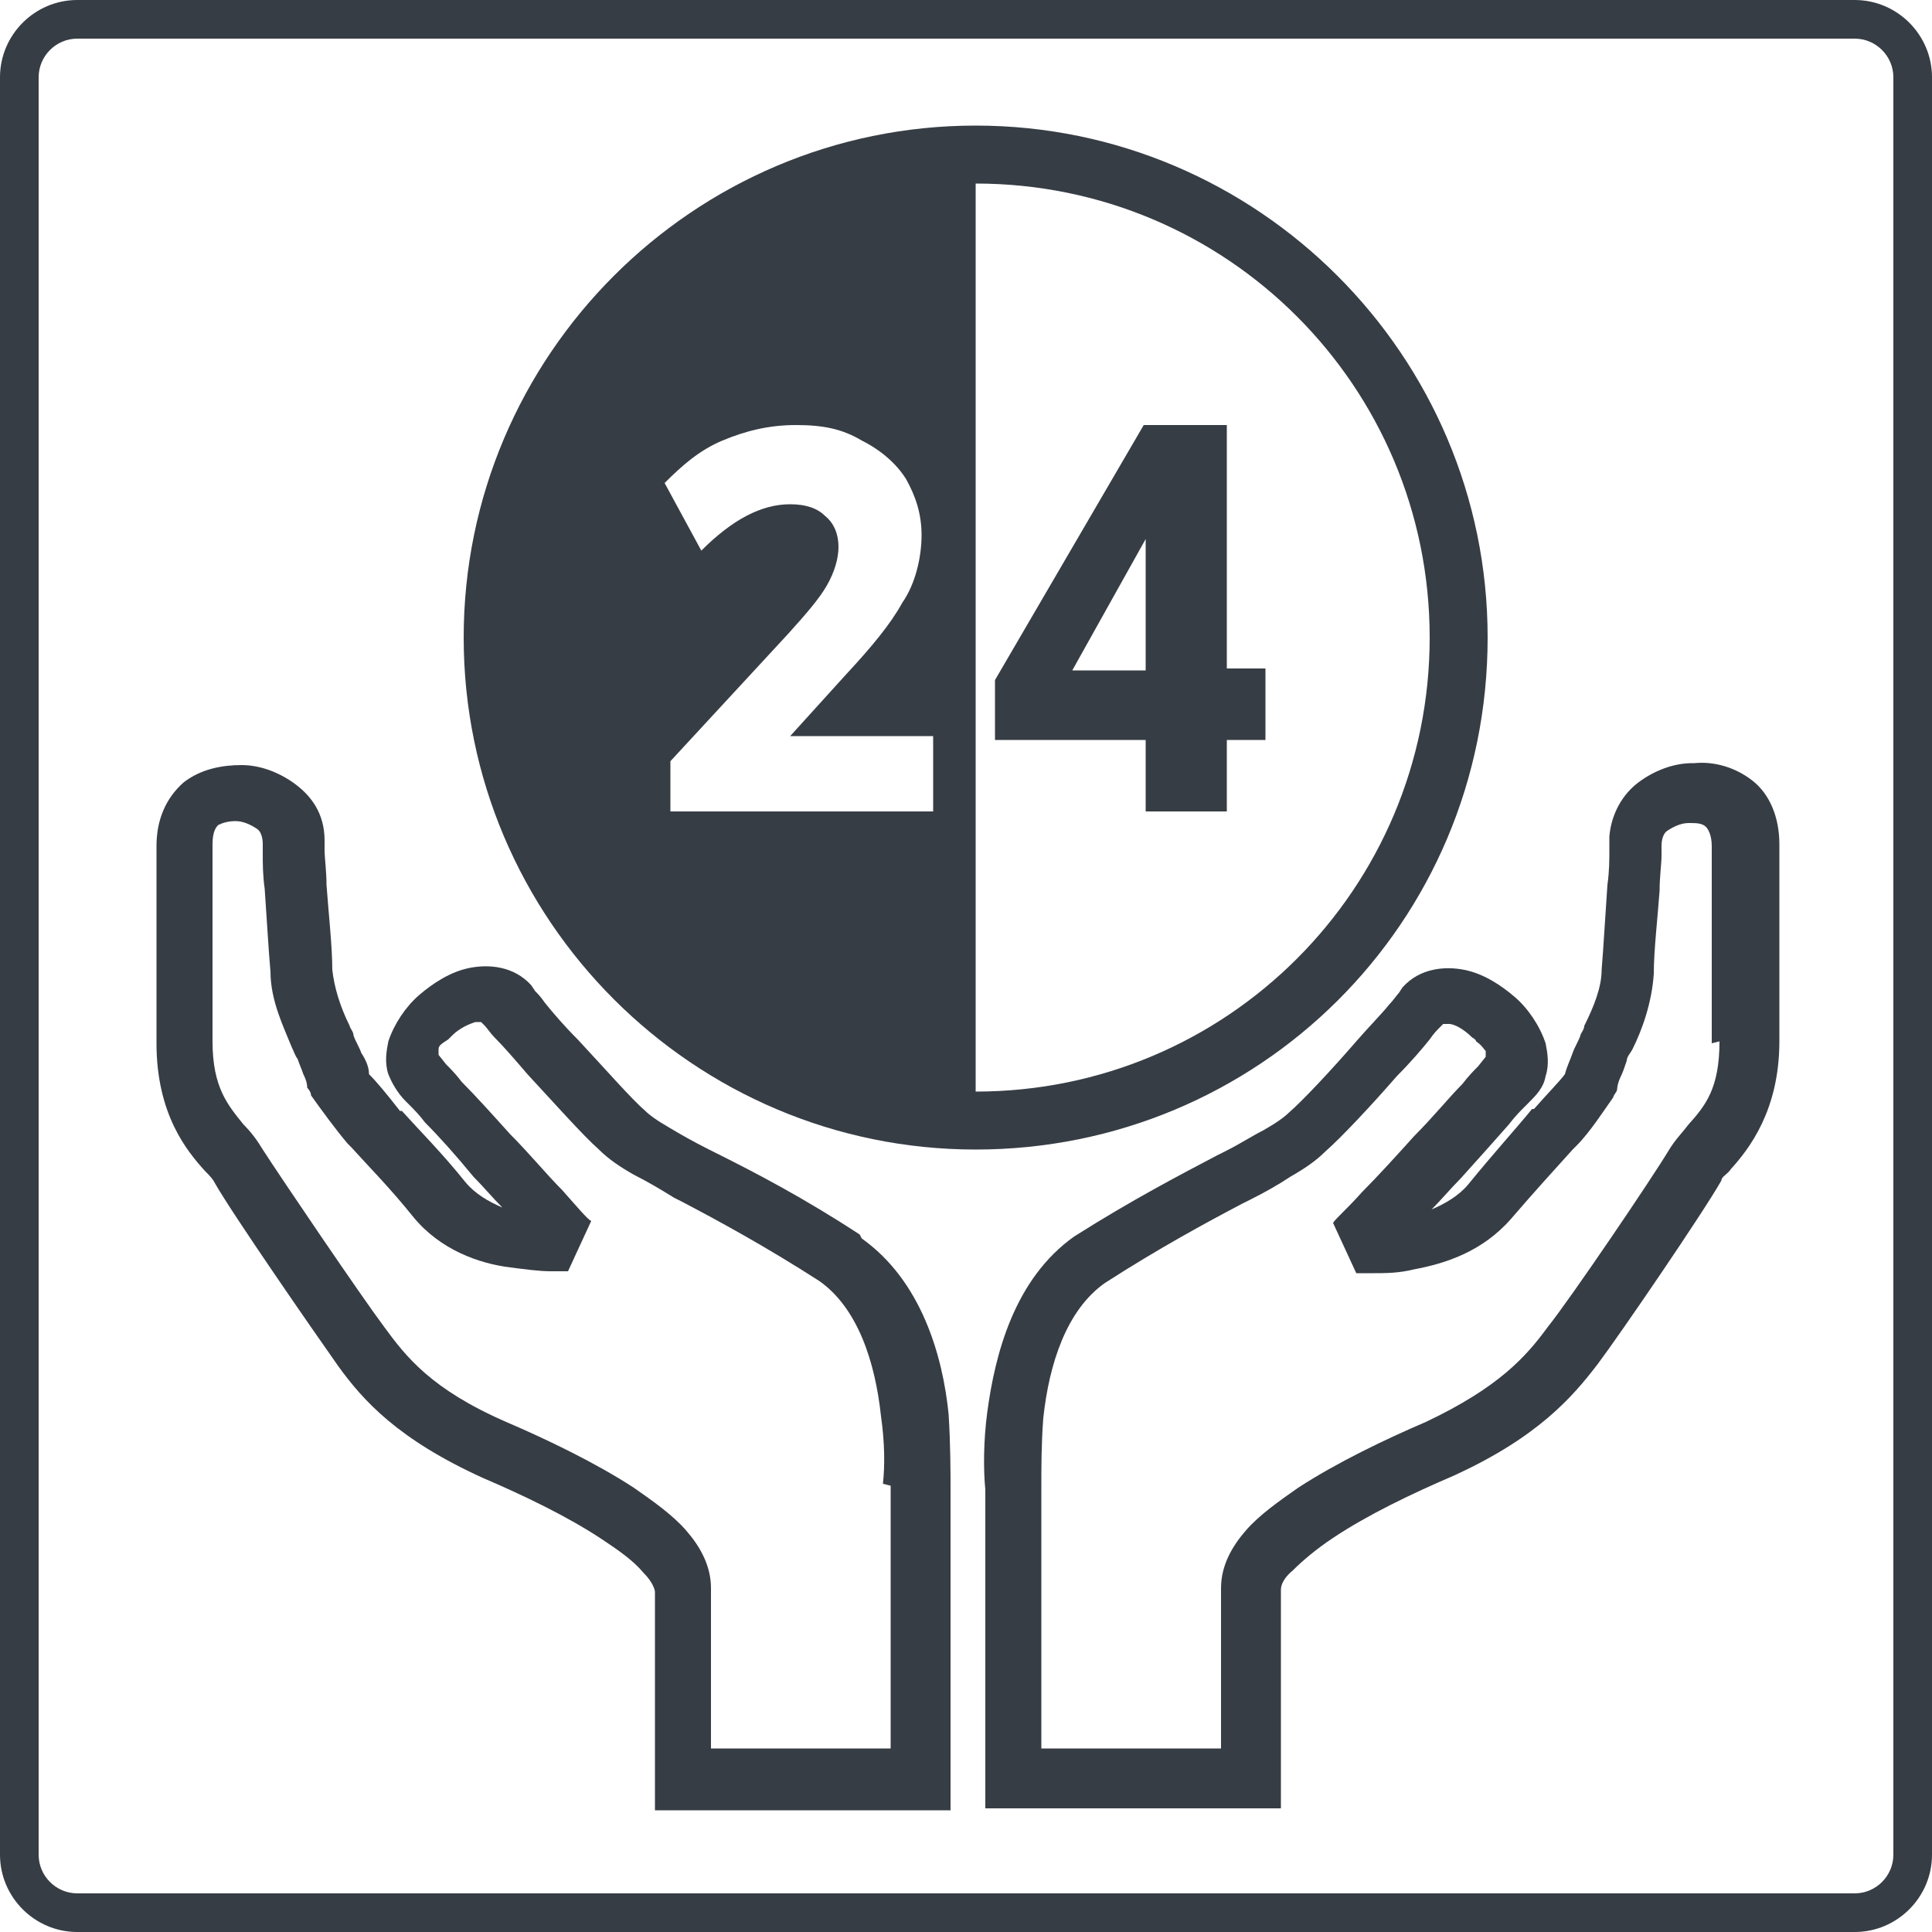
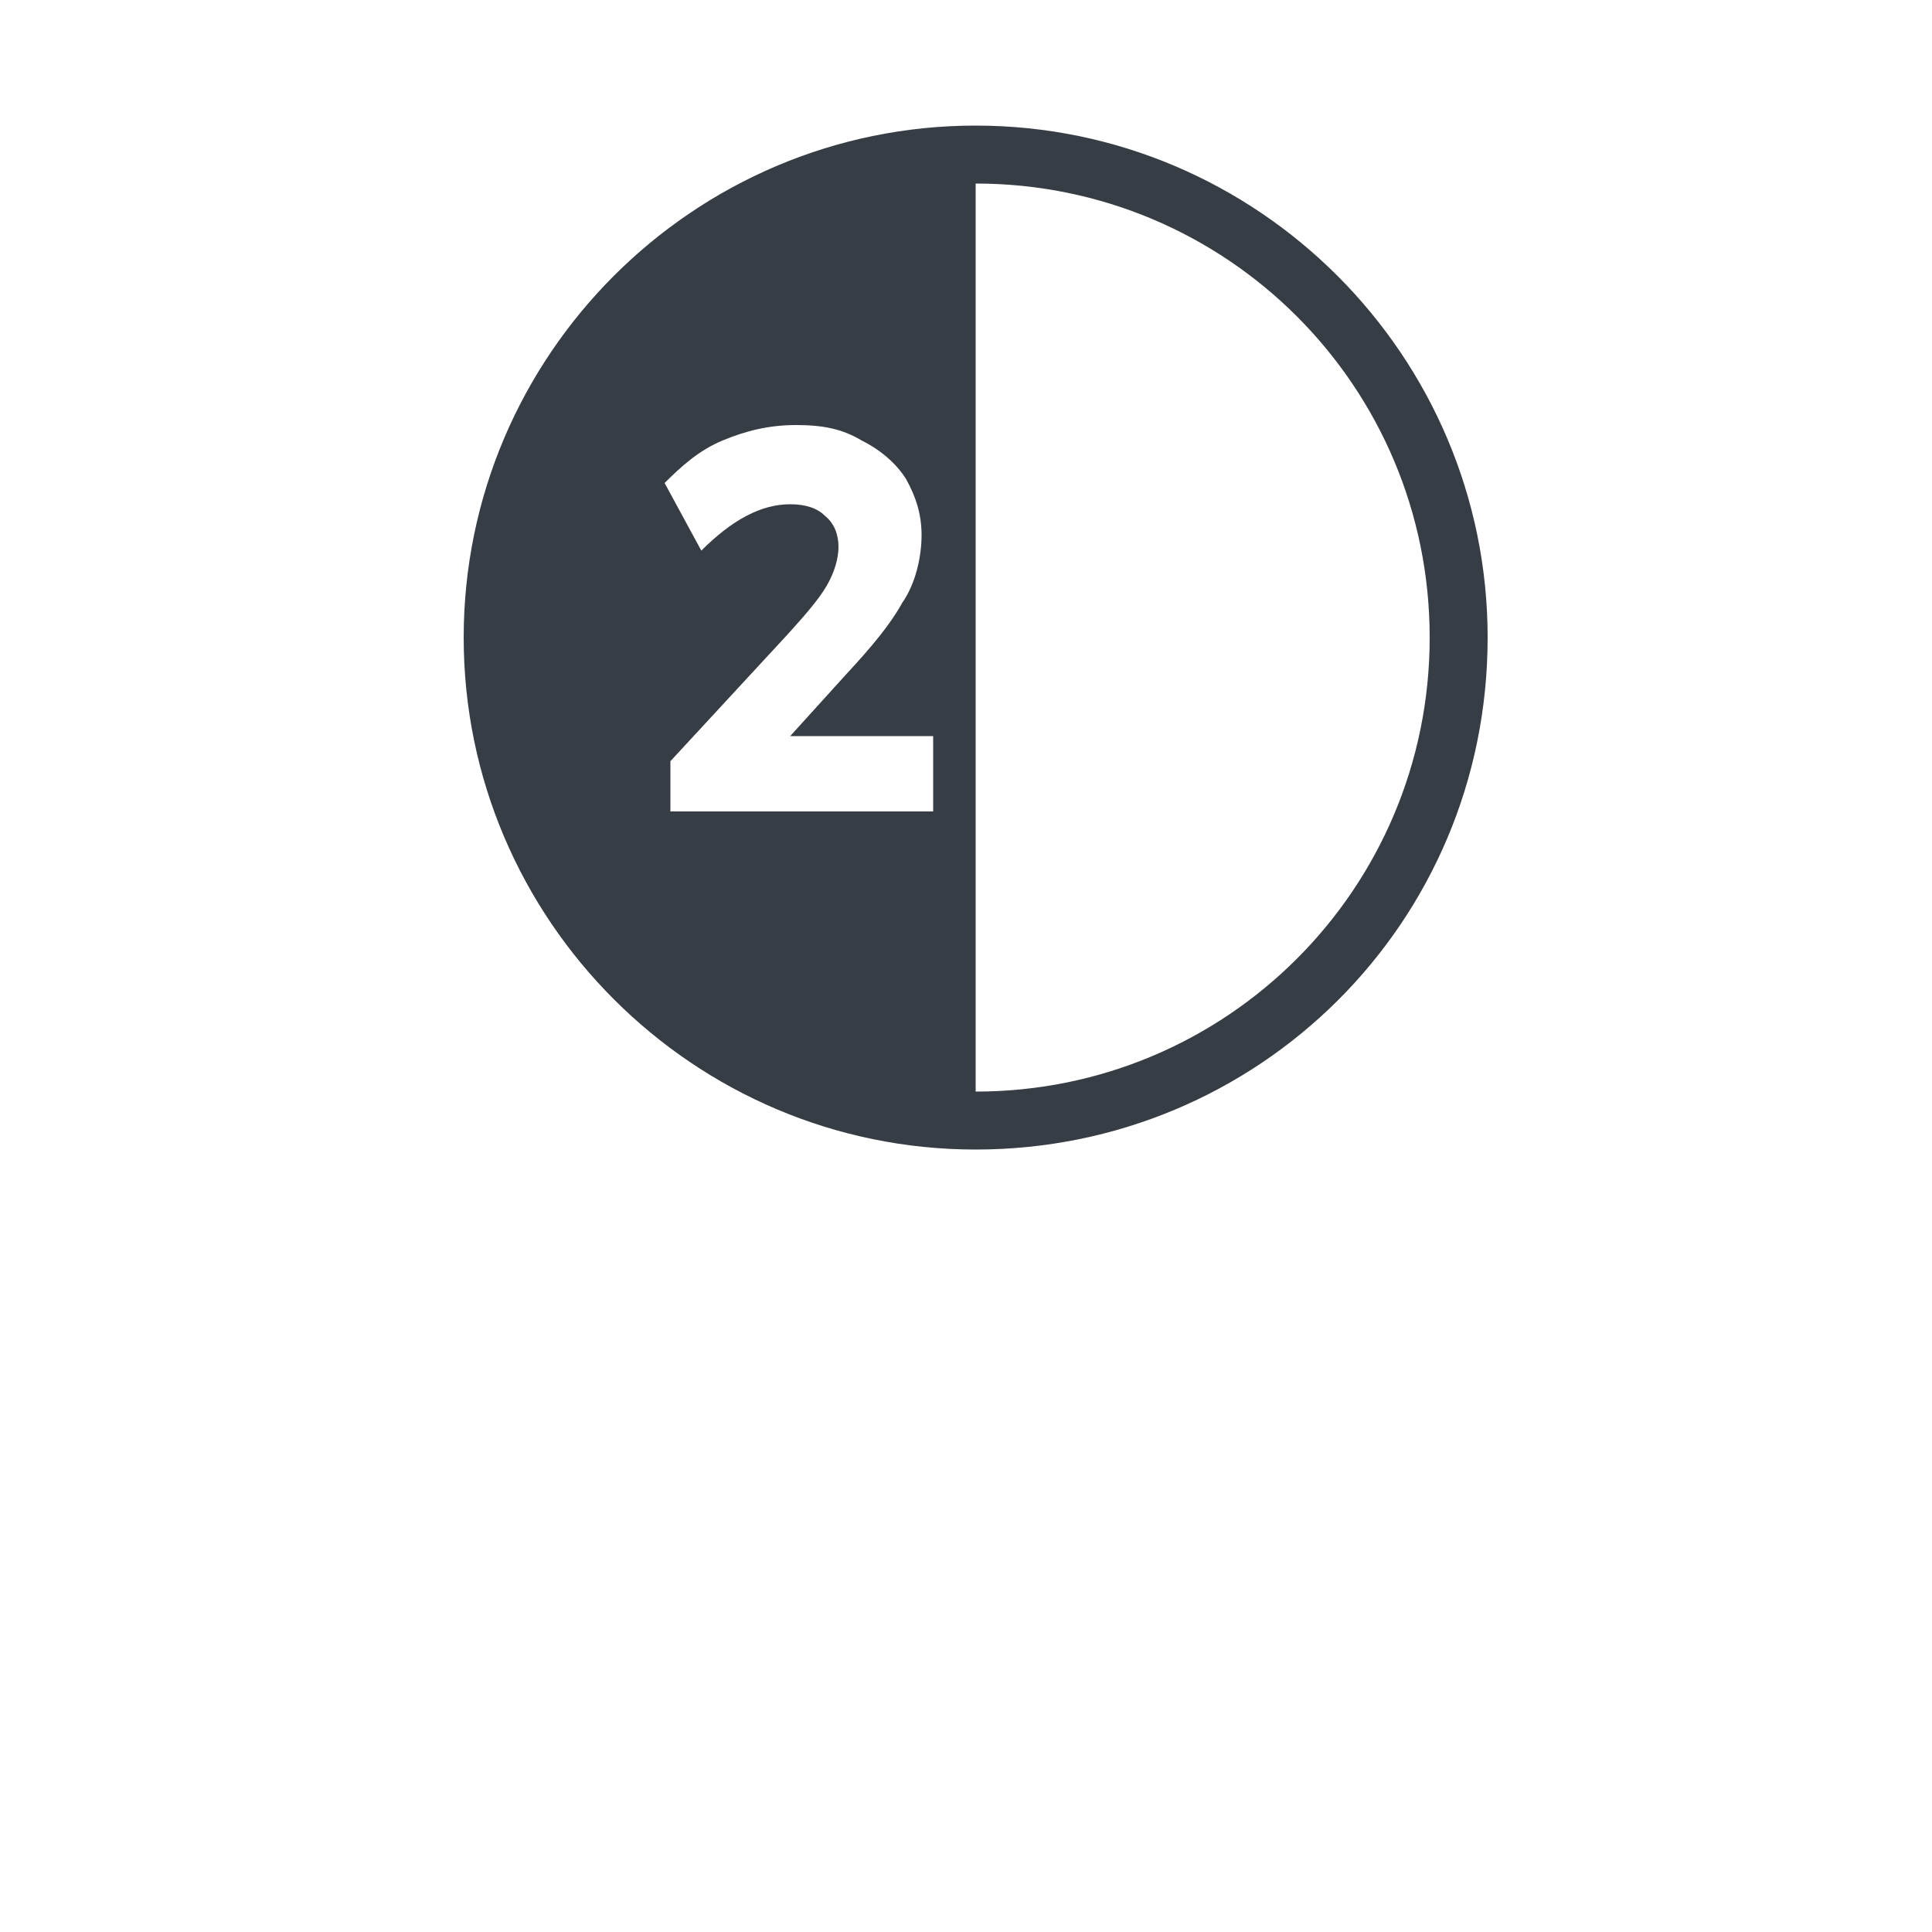
<svg xmlns="http://www.w3.org/2000/svg" width="55" height="55" viewBox="0 0 55 55" fill="none">
-   <path fill-rule="evenodd" clip-rule="evenodd" d="M52.8 0H2.2C0.99 0 0 0.99 0 2.2V52.8C0 54.01 0.99 55 2.2 55H52.8C54.01 55 55 54.01 55 52.8V2.2C55 0.99 54.01 0 52.8 0ZM53.9 52.8C53.9 53.405 53.405 53.9 52.8 53.9H2.2C1.595 53.9 1.1 53.405 1.1 52.8V2.2C1.1 1.595 1.595 1.1 2.2 1.1H52.8C53.405 1.1 53.9 1.595 53.9 2.2V52.8Z" fill="#373D45" />
  <path fill-rule="evenodd" clip-rule="evenodd" d="M42.35 18.15C42.35 10.12 35.805 3.575 27.775 3.575C19.745 3.575 13.2 10.12 13.2 18.15C13.2 26.18 19.745 32.725 27.775 32.725C35.805 32.725 42.35 26.29 42.35 18.15ZM26.675 23.1H19.085V21.67L22.44 18.04C22.935 17.49 23.32 17.05 23.54 16.665C23.76 16.28 23.87 15.895 23.87 15.565C23.87 15.235 23.76 14.905 23.485 14.685C23.265 14.465 22.935 14.355 22.495 14.355C21.67 14.355 20.845 14.795 19.965 15.675L18.92 13.75C19.415 13.255 19.91 12.815 20.57 12.54C21.23 12.265 21.89 12.1 22.66 12.1C23.43 12.1 23.98 12.21 24.53 12.54C25.08 12.815 25.52 13.2 25.795 13.64C26.07 14.135 26.235 14.63 26.235 15.235C26.235 15.84 26.07 16.61 25.685 17.16C25.355 17.765 24.805 18.425 24.09 19.195L22.495 20.955H26.565V23.1H26.675ZM27.775 31.075V5.225C34.925 5.225 40.7 11 40.7 18.15C40.7 25.3 34.925 31.075 27.775 31.075Z" fill="#373D45" />
-   <path fill-rule="evenodd" clip-rule="evenodd" d="M34.925 12.1H32.56L28.325 19.36V21.065H32.615V23.1H34.925V21.065H36.025V19.03H34.925V12.045V12.1ZM32.615 19.085H30.525L32.615 15.345V19.085Z" fill="#373D45" />
-   <path fill-rule="evenodd" clip-rule="evenodd" d="M24.475 35.145C22.88 34.1 21.505 33.385 20.405 32.835L20.185 32.725C19.745 32.505 19.36 32.285 19.085 32.12C18.7 31.9 18.48 31.735 18.37 31.625C17.985 31.295 17.215 30.415 16.445 29.59C16.06 29.205 15.73 28.82 15.51 28.545C15.4 28.38 15.29 28.27 15.235 28.215L15.125 28.05C14.63 27.5 13.915 27.445 13.365 27.555C12.815 27.665 12.32 27.995 11.935 28.325C11.55 28.655 11.22 29.15 11.055 29.645C11 29.92 10.945 30.25 11.055 30.58C11.165 30.855 11.33 31.13 11.55 31.35L11.66 31.46C11.77 31.57 11.935 31.735 12.1 31.955C12.485 32.34 12.98 32.89 13.475 33.495C13.75 33.77 14.025 34.1 14.3 34.375C13.915 34.21 13.53 33.99 13.255 33.66C12.595 32.835 11.935 32.175 11.44 31.625H11.385C11 31.13 10.725 30.8 10.505 30.58C10.505 30.36 10.395 30.14 10.285 29.975C10.23 29.81 10.12 29.645 10.065 29.48C10.065 29.37 9.955 29.26 9.955 29.205C9.68 28.655 9.515 28.105 9.46 27.61C9.46 26.95 9.35 25.96 9.295 25.19C9.295 24.805 9.24 24.42 9.24 24.2C9.24 24.09 9.24 23.98 9.24 23.925C9.24 23.155 8.855 22.66 8.415 22.33C7.975 22 7.425 21.78 6.875 21.78C6.325 21.78 5.72 21.89 5.225 22.275C4.73 22.715 4.455 23.32 4.455 24.09V29.7C4.455 31.735 5.335 32.78 5.83 33.33C5.94 33.44 6.05 33.55 6.105 33.66C6.6 34.54 8.965 37.95 9.625 38.885C10.34 39.875 11.33 40.975 13.75 42.075C14.905 42.57 16.17 43.175 17.16 43.835C17.655 44.165 18.04 44.44 18.315 44.77C18.59 45.045 18.645 45.265 18.645 45.32V51.535H27.06V43.34C27.06 43.285 27.06 43.23 27.06 43.12C27.06 42.955 27.06 42.735 27.06 42.46C27.06 41.91 27.06 41.14 27.005 40.26C26.84 38.61 26.235 36.465 24.53 35.255L24.475 35.145ZM25.355 42.295C25.355 42.57 25.355 42.735 25.355 42.9C25.355 42.955 25.355 43.065 25.355 43.12V49.775H20.24V45.21C20.24 44.55 19.91 44 19.525 43.56C19.14 43.12 18.59 42.735 18.04 42.35C16.94 41.635 15.565 40.975 14.41 40.48C12.265 39.545 11.55 38.61 10.945 37.785C10.285 36.905 7.975 33.495 7.48 32.725C7.315 32.45 7.15 32.23 6.93 32.01C6.49 31.46 6.05 30.965 6.05 29.645V24.035C6.05 23.65 6.16 23.54 6.215 23.485C6.325 23.43 6.49 23.375 6.71 23.375C6.93 23.375 7.15 23.485 7.315 23.595C7.48 23.705 7.48 23.98 7.48 24.035C7.48 24.09 7.48 24.2 7.48 24.31C7.48 24.585 7.48 24.915 7.535 25.3C7.59 26.07 7.645 27.06 7.7 27.665C7.7 28.49 8.085 29.26 8.305 29.81C8.36 29.92 8.415 30.085 8.47 30.14C8.525 30.305 8.58 30.415 8.635 30.58C8.745 30.8 8.745 30.91 8.745 30.965C8.745 30.965 8.855 31.075 8.855 31.185C9.13 31.57 9.57 32.175 9.9 32.56L10.01 32.67C10.505 33.22 11.11 33.825 11.77 34.65C12.54 35.585 13.64 35.97 14.52 36.08C14.96 36.135 15.345 36.19 15.675 36.19C15.785 36.19 15.84 36.19 15.895 36.19C15.95 36.19 16.005 36.19 16.06 36.19C16.17 36.19 16.17 36.19 16.17 36.19L16.83 34.76C16.72 34.705 16.445 34.375 16.005 33.88C15.565 33.44 15.07 32.835 14.52 32.285C14.025 31.735 13.53 31.185 13.145 30.8C12.98 30.58 12.815 30.415 12.705 30.305L12.485 30.03V29.865C12.485 29.755 12.595 29.7 12.76 29.59C12.76 29.59 12.815 29.535 12.87 29.48C13.09 29.26 13.365 29.15 13.53 29.095C13.64 29.095 13.695 29.095 13.695 29.095L13.805 29.205C13.86 29.26 13.97 29.425 14.08 29.535C14.355 29.81 14.685 30.195 15.015 30.58C15.73 31.35 16.61 32.34 17.05 32.725C17.325 33 17.655 33.22 18.04 33.44C18.37 33.605 18.755 33.825 19.195 34.1L19.415 34.21C20.46 34.76 21.78 35.475 23.32 36.465C24.42 37.235 24.915 38.775 25.08 40.315C25.19 41.085 25.19 41.745 25.135 42.24L25.355 42.295Z" fill="#373D45" />
-   <path fill-rule="evenodd" clip-rule="evenodd" d="M48.18 21.725C47.63 21.725 47.08 21.945 46.64 22.275C46.2 22.605 45.87 23.155 45.815 23.815C45.815 23.98 45.815 24.09 45.815 24.2C45.815 24.475 45.815 24.805 45.76 25.19C45.705 25.96 45.65 26.95 45.595 27.61C45.595 28.105 45.375 28.655 45.1 29.205C45.1 29.315 44.99 29.425 44.99 29.48C44.935 29.645 44.825 29.81 44.77 29.975C44.715 30.14 44.605 30.36 44.55 30.58C44.385 30.8 44.055 31.13 43.67 31.57H43.615C43.12 32.175 42.515 32.835 41.8 33.715C41.525 34.045 41.14 34.265 40.755 34.43C41.03 34.155 41.305 33.825 41.58 33.55C42.075 33 42.57 32.45 42.955 32.01C43.12 31.79 43.285 31.625 43.395 31.515L43.505 31.405C43.725 31.185 43.945 30.965 44 30.635C44.11 30.305 44.055 29.975 44 29.7C43.835 29.205 43.505 28.71 43.12 28.38C42.735 28.05 42.24 27.72 41.69 27.61C41.14 27.5 40.425 27.555 39.93 28.105L39.82 28.27C39.765 28.325 39.655 28.49 39.545 28.6C39.325 28.875 38.94 29.26 38.61 29.645C37.895 30.47 37.07 31.35 36.685 31.68C36.575 31.79 36.355 31.955 35.97 32.175C35.64 32.34 35.31 32.56 34.87 32.78L34.65 32.89C33.605 33.44 32.23 34.155 30.58 35.2C28.875 36.41 28.325 38.555 28.105 40.205C27.995 41.03 27.995 41.855 28.05 42.405C28.05 42.68 28.05 42.9 28.05 43.065C28.05 43.12 28.05 43.23 28.05 43.23V51.48H36.465V45.265C36.465 45.21 36.465 44.99 36.795 44.715C37.07 44.44 37.455 44.11 37.95 43.78C38.94 43.12 40.205 42.515 41.36 42.02C43.78 40.92 44.77 39.765 45.485 38.83C46.145 37.95 48.51 34.485 49.005 33.605C49.005 33.495 49.17 33.44 49.28 33.275C49.775 32.725 50.655 31.625 50.655 29.645V24.035C50.655 23.265 50.38 22.605 49.885 22.22C49.39 21.835 48.785 21.67 48.235 21.725H48.18ZM48.95 29.645C48.95 30.965 48.565 31.46 48.07 32.01C47.905 32.23 47.685 32.45 47.52 32.725C47.025 33.55 44.715 36.96 44.055 37.785C43.45 38.61 42.68 39.49 40.59 40.48C39.435 40.975 38.06 41.635 36.96 42.35C36.41 42.735 35.86 43.12 35.475 43.56C35.09 44 34.76 44.55 34.76 45.21V49.775H29.645V43.12C29.645 43.065 29.645 42.955 29.645 42.9C29.645 42.735 29.645 42.57 29.645 42.295C29.645 41.8 29.645 41.085 29.7 40.37C29.865 38.83 30.36 37.29 31.46 36.52C33 35.53 34.32 34.815 35.365 34.265L35.585 34.155C36.025 33.935 36.41 33.715 36.74 33.495C37.125 33.275 37.455 33.055 37.73 32.78C38.17 32.395 39.05 31.46 39.765 30.635C40.15 30.25 40.48 29.865 40.7 29.59C40.81 29.425 40.92 29.315 40.975 29.26L41.085 29.15C41.085 29.15 41.14 29.15 41.25 29.15C41.415 29.15 41.69 29.315 41.91 29.535C41.91 29.535 42.02 29.59 42.02 29.645C42.185 29.755 42.24 29.865 42.295 29.92V30.085L42.075 30.36C41.965 30.47 41.8 30.635 41.635 30.855C41.25 31.24 40.81 31.79 40.26 32.34C39.765 32.89 39.215 33.495 38.775 33.935C38.335 34.43 38.005 34.705 37.95 34.815L38.61 36.245C38.61 36.245 38.61 36.245 38.72 36.245C38.775 36.245 38.83 36.245 38.885 36.245C38.94 36.245 38.995 36.245 39.105 36.245C39.435 36.245 39.82 36.245 40.26 36.135C41.14 35.97 42.185 35.64 43.01 34.705C43.67 33.935 44.275 33.275 44.77 32.725L44.88 32.615C45.265 32.23 45.65 31.625 45.925 31.24C45.925 31.185 46.035 31.075 46.035 31.02C46.035 31.02 46.035 30.855 46.145 30.635C46.2 30.525 46.255 30.36 46.31 30.195C46.31 30.085 46.42 29.975 46.475 29.865C46.75 29.315 47.025 28.545 47.08 27.72C47.08 27.06 47.19 26.125 47.245 25.355C47.245 24.97 47.3 24.585 47.3 24.365C47.3 24.255 47.3 24.145 47.3 24.09C47.3 24.035 47.3 23.76 47.465 23.65C47.63 23.54 47.85 23.43 48.07 23.43C48.29 23.43 48.455 23.43 48.565 23.54C48.62 23.595 48.73 23.76 48.73 24.09V29.7L48.95 29.645Z" fill="#373D45" />
</svg>